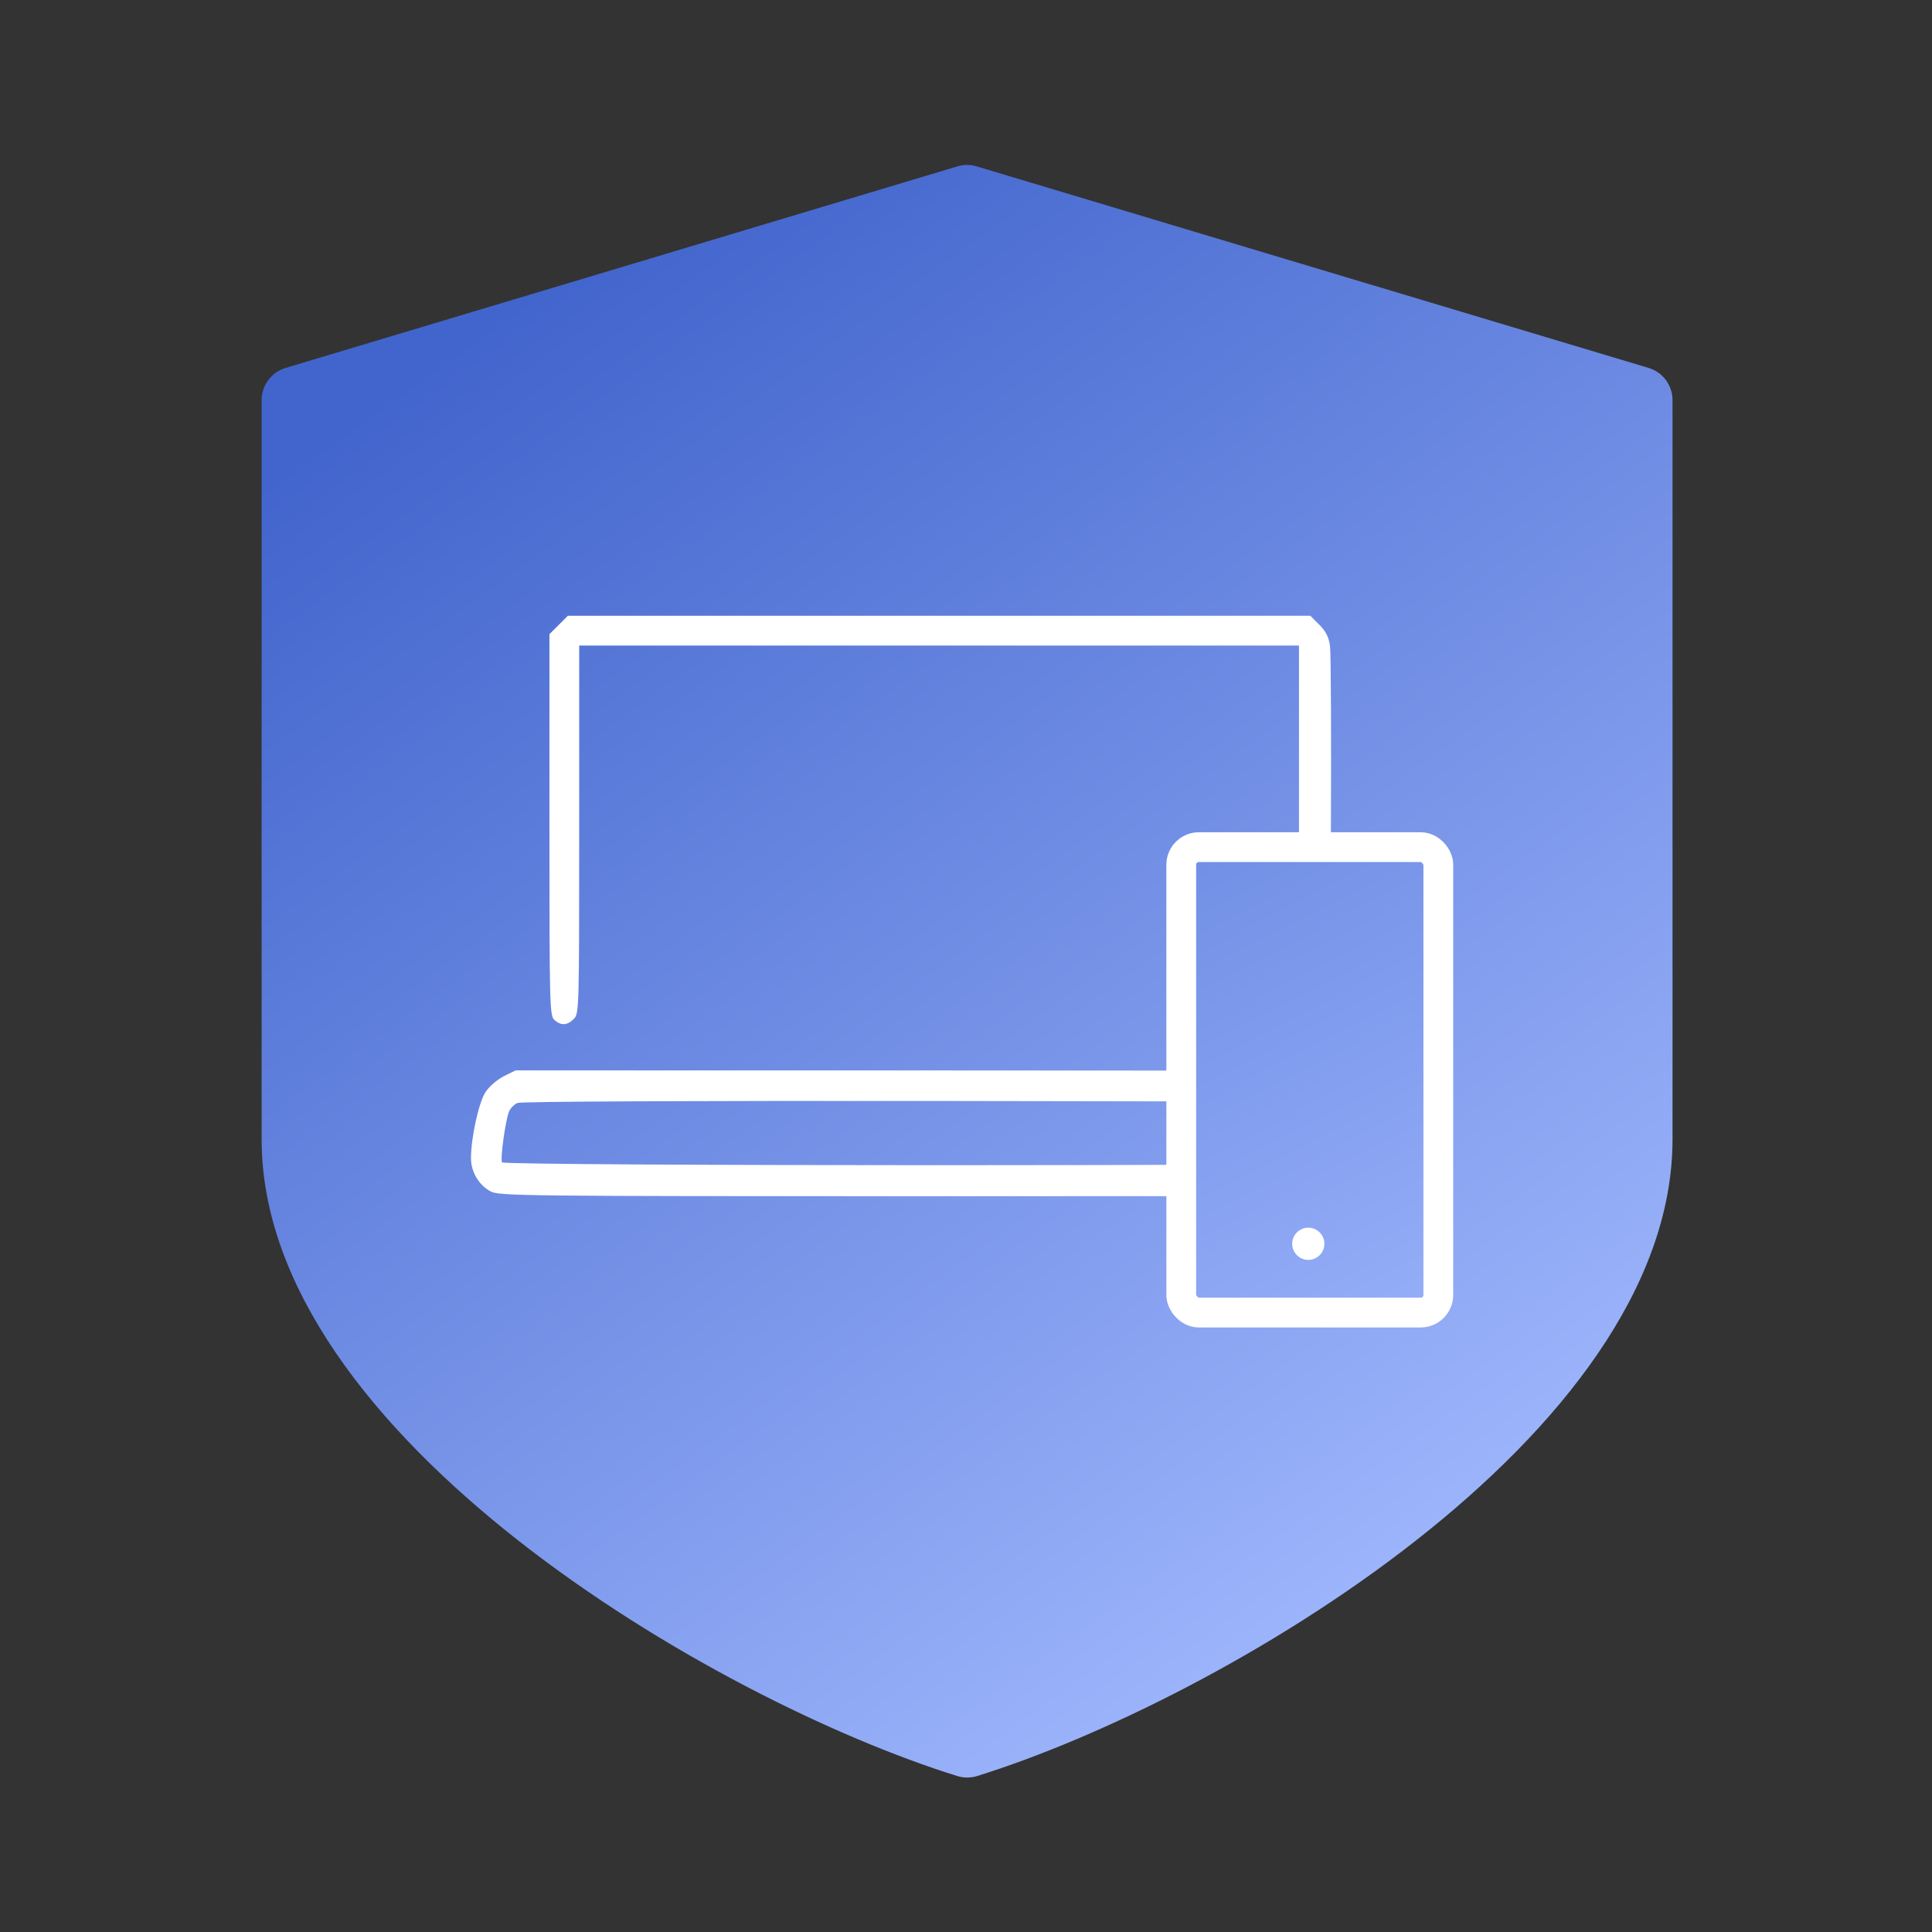
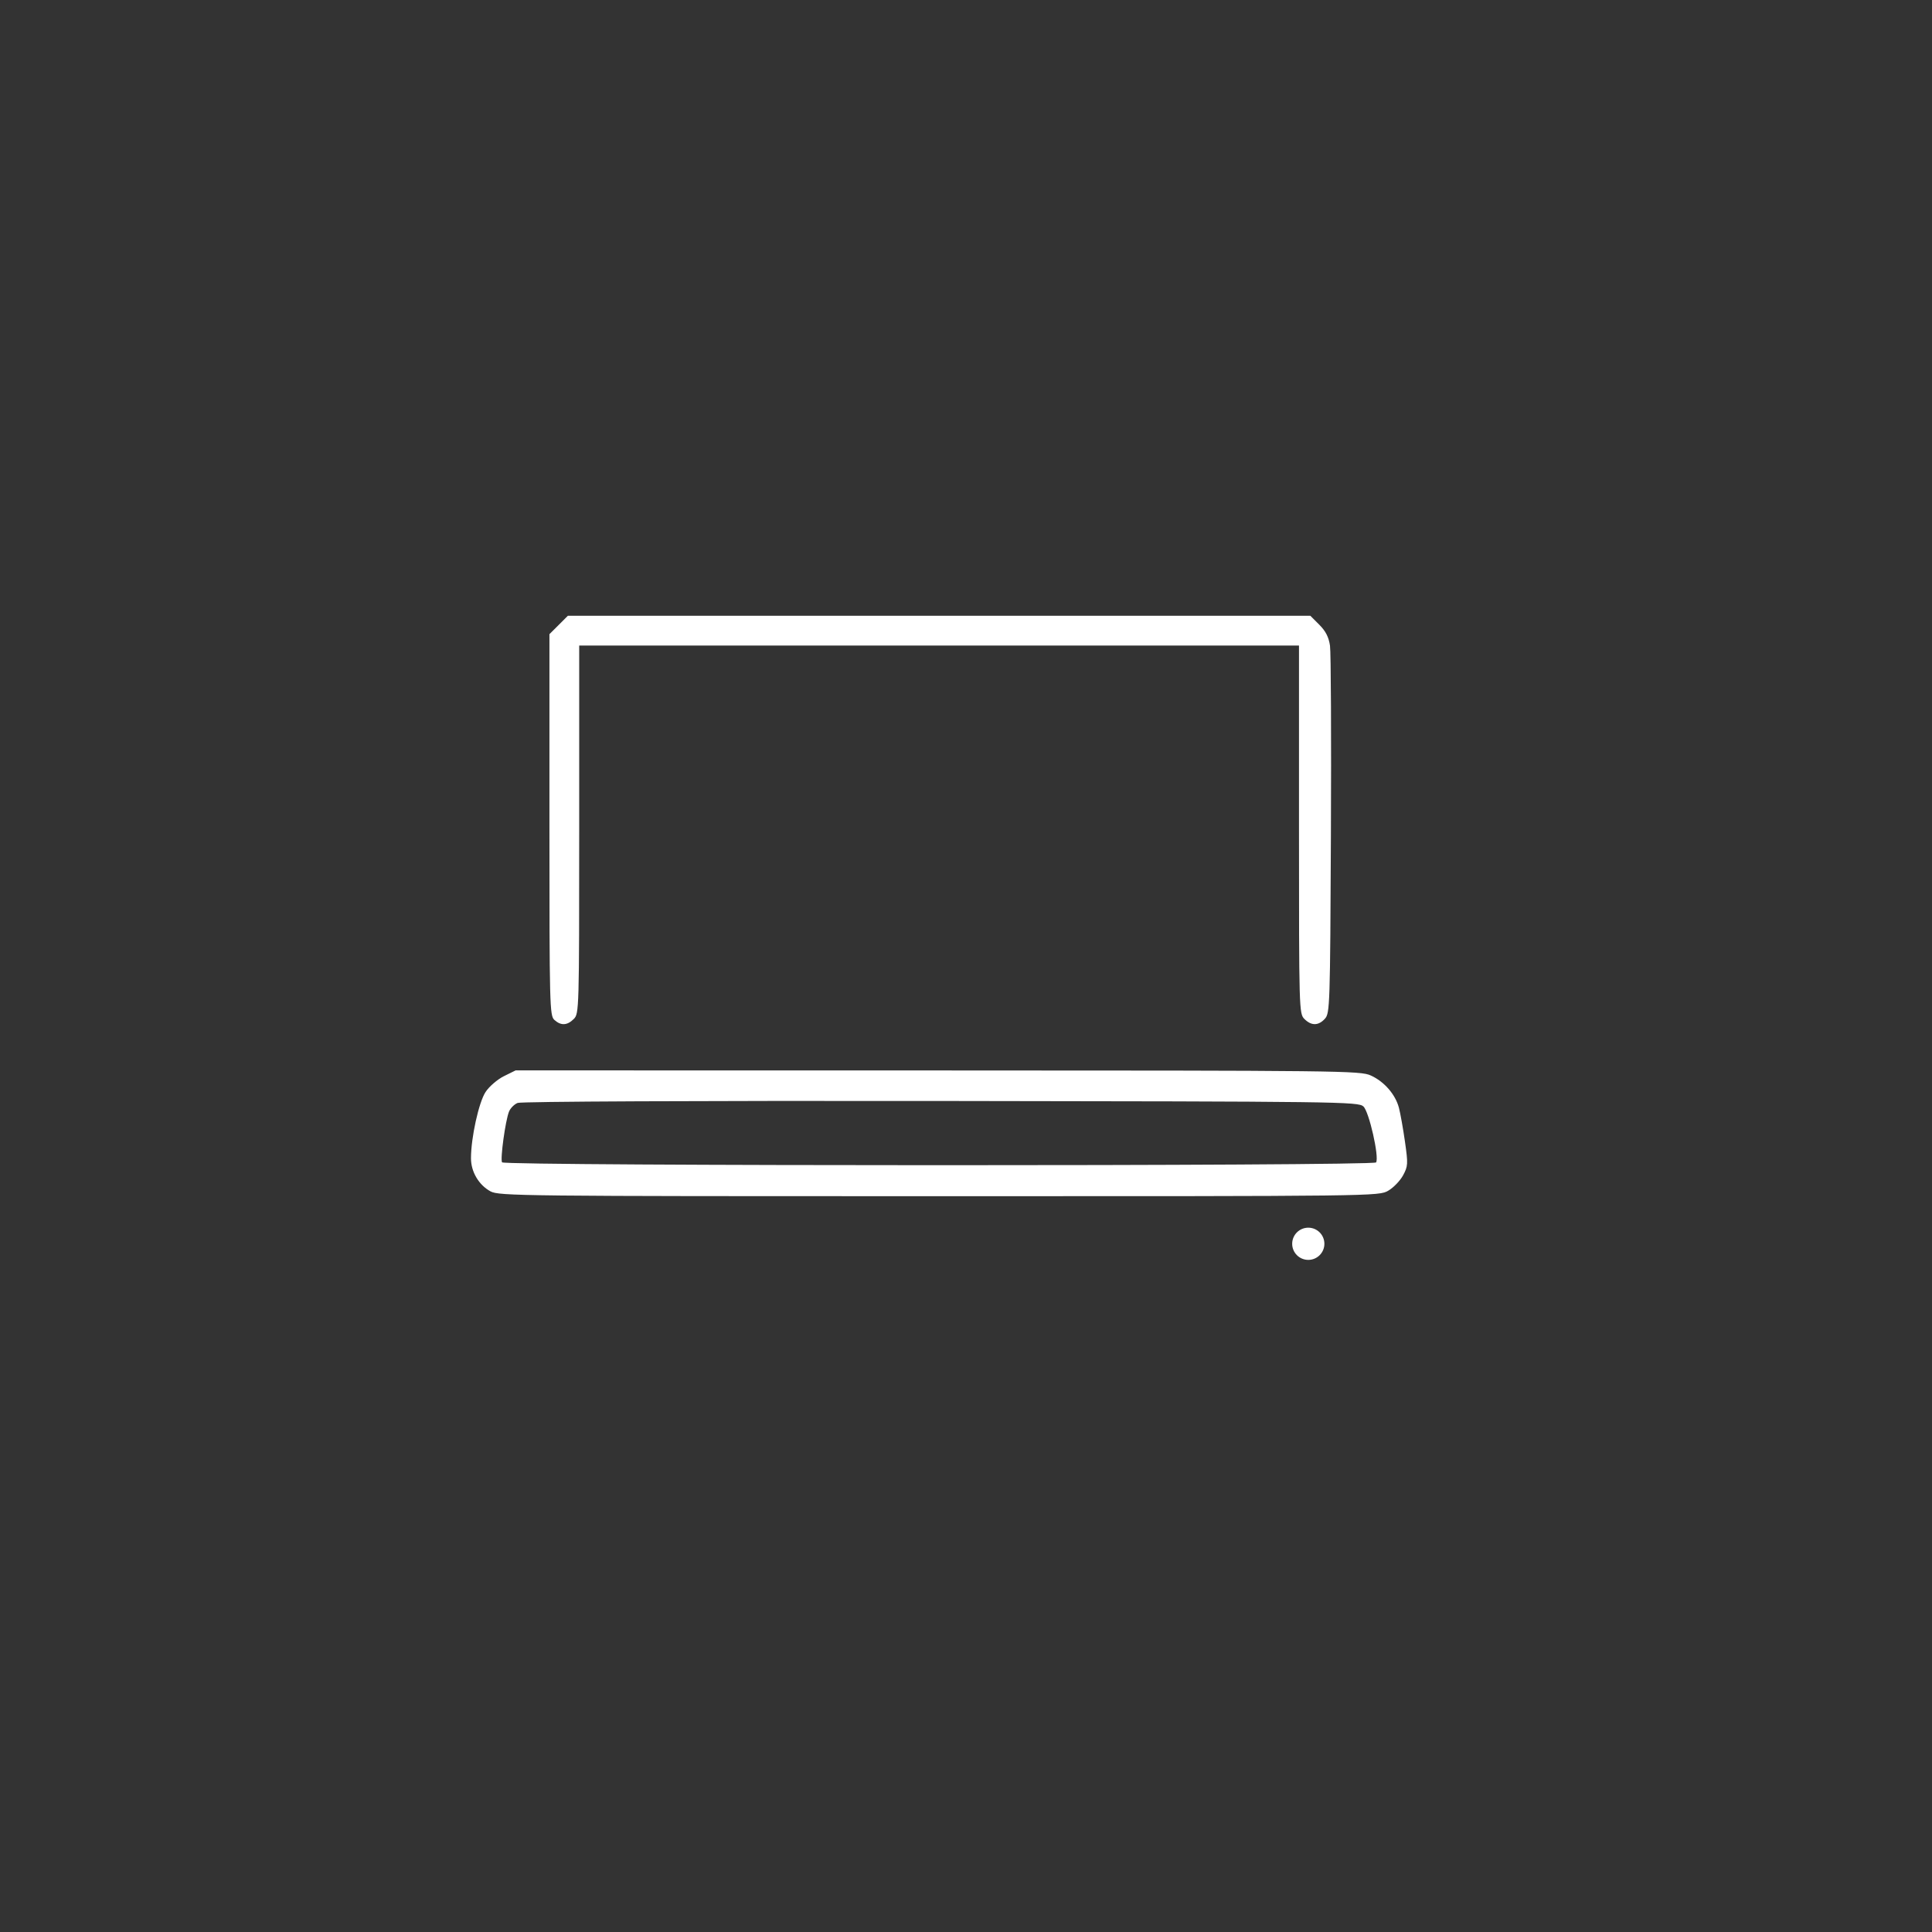
<svg xmlns="http://www.w3.org/2000/svg" width="96" height="96" viewBox="0 0 96 96" fill="none">
  <rect x="0" y="0" width="96" height="96" fill="#333333" stroke="none" />
-   <path d="M81.919 18.283L48.534 8.268C48.222 8.17 47.888 8.17 47.576 8.268L14.192 18.283C13.485 18.494 13 19.145 13 19.883V56.606C13 71.365 35.508 84.495 47.56 88.248C47.886 88.35 48.235 88.35 48.561 88.248C60.6 84.495 83.107 71.365 83.107 56.606V19.883C83.108 19.146 82.625 18.496 81.919 18.283Z" fill="url(#paint0_linear_677_20095)" />
-   <path fill-rule="evenodd" clip-rule="evenodd" d="M27.759 31.055L27.301 31.512V40.984C27.301 49.99 27.313 50.467 27.547 50.679C27.874 50.974 28.184 50.959 28.511 50.632C28.775 50.368 28.78 50.184 28.78 41.22V32.077H46.663H64.546V41.22C64.546 50.184 64.551 50.368 64.815 50.632C65.161 50.978 65.514 50.974 65.836 50.618C66.081 50.347 66.094 49.969 66.132 41.509C66.154 36.654 66.134 32.414 66.087 32.085C66.025 31.659 65.873 31.361 65.556 31.043L65.111 30.598H46.663H28.216L27.759 31.055ZM25.038 53.475C24.718 53.634 24.308 53.986 24.129 54.258C23.791 54.769 23.402 56.534 23.403 57.557C23.403 58.225 23.79 58.88 24.371 59.197C24.792 59.427 25.884 59.439 46.663 59.439C68.426 59.439 68.514 59.438 68.983 59.164C69.242 59.013 69.572 58.67 69.717 58.403C69.963 57.948 69.97 57.836 69.812 56.728C69.719 56.074 69.583 55.316 69.511 55.042C69.335 54.379 68.781 53.742 68.114 53.44C67.595 53.203 66.655 53.193 46.596 53.19L25.621 53.187L25.038 53.475ZM67.746 54.978C68.029 55.234 68.541 57.494 68.377 57.76C68.261 57.947 25.062 57.943 24.947 57.756C24.849 57.597 25.111 55.686 25.293 55.233C25.361 55.065 25.553 54.872 25.72 54.804C25.9 54.732 34.505 54.692 46.75 54.707C66.597 54.732 67.487 54.743 67.746 54.978Z" fill="white" />
-   <rect x="58.696" y="42.094" width="12.773" height="23.127" rx="0.874" fill="url(#paint1_linear_677_20095)" stroke="white" stroke-width="1.479" />
+   <path fill-rule="evenodd" clip-rule="evenodd" d="M27.759 31.055L27.301 31.512V40.984C27.301 49.99 27.313 50.467 27.547 50.679C27.874 50.974 28.184 50.959 28.511 50.632C28.775 50.368 28.78 50.184 28.78 41.22V32.077H46.663H64.546V41.22C64.546 50.184 64.551 50.368 64.815 50.632C65.161 50.978 65.514 50.974 65.836 50.618C66.081 50.347 66.094 49.969 66.132 41.509C66.154 36.654 66.134 32.414 66.087 32.085C66.025 31.659 65.873 31.361 65.556 31.043L65.111 30.598H28.216L27.759 31.055ZM25.038 53.475C24.718 53.634 24.308 53.986 24.129 54.258C23.791 54.769 23.402 56.534 23.403 57.557C23.403 58.225 23.79 58.88 24.371 59.197C24.792 59.427 25.884 59.439 46.663 59.439C68.426 59.439 68.514 59.438 68.983 59.164C69.242 59.013 69.572 58.67 69.717 58.403C69.963 57.948 69.97 57.836 69.812 56.728C69.719 56.074 69.583 55.316 69.511 55.042C69.335 54.379 68.781 53.742 68.114 53.44C67.595 53.203 66.655 53.193 46.596 53.19L25.621 53.187L25.038 53.475ZM67.746 54.978C68.029 55.234 68.541 57.494 68.377 57.76C68.261 57.947 25.062 57.943 24.947 57.756C24.849 57.597 25.111 55.686 25.293 55.233C25.361 55.065 25.553 54.872 25.72 54.804C25.9 54.732 34.505 54.692 46.75 54.707C66.597 54.732 67.487 54.743 67.746 54.978Z" fill="white" />
  <circle cx="65.008" cy="61.803" r="0.8" fill="white" />
  <defs>
    <linearGradient id="paint0_linear_677_20095" x1="24.068" y1="16.224" x2="68.555" y2="78.073" gradientUnits="userSpaceOnUse">
      <stop stop-color="#4265CD" />
      <stop offset="1" stop-color="#9CB4FB" />
    </linearGradient>
    <linearGradient id="paint1_linear_677_20095" x1="59.807" y1="43" x2="70.609" y2="63.803" gradientUnits="userSpaceOnUse">
      <stop stop-color="#7290E6" />
      <stop offset="1" stop-color="#93ACF7" />
    </linearGradient>
  </defs>
</svg>